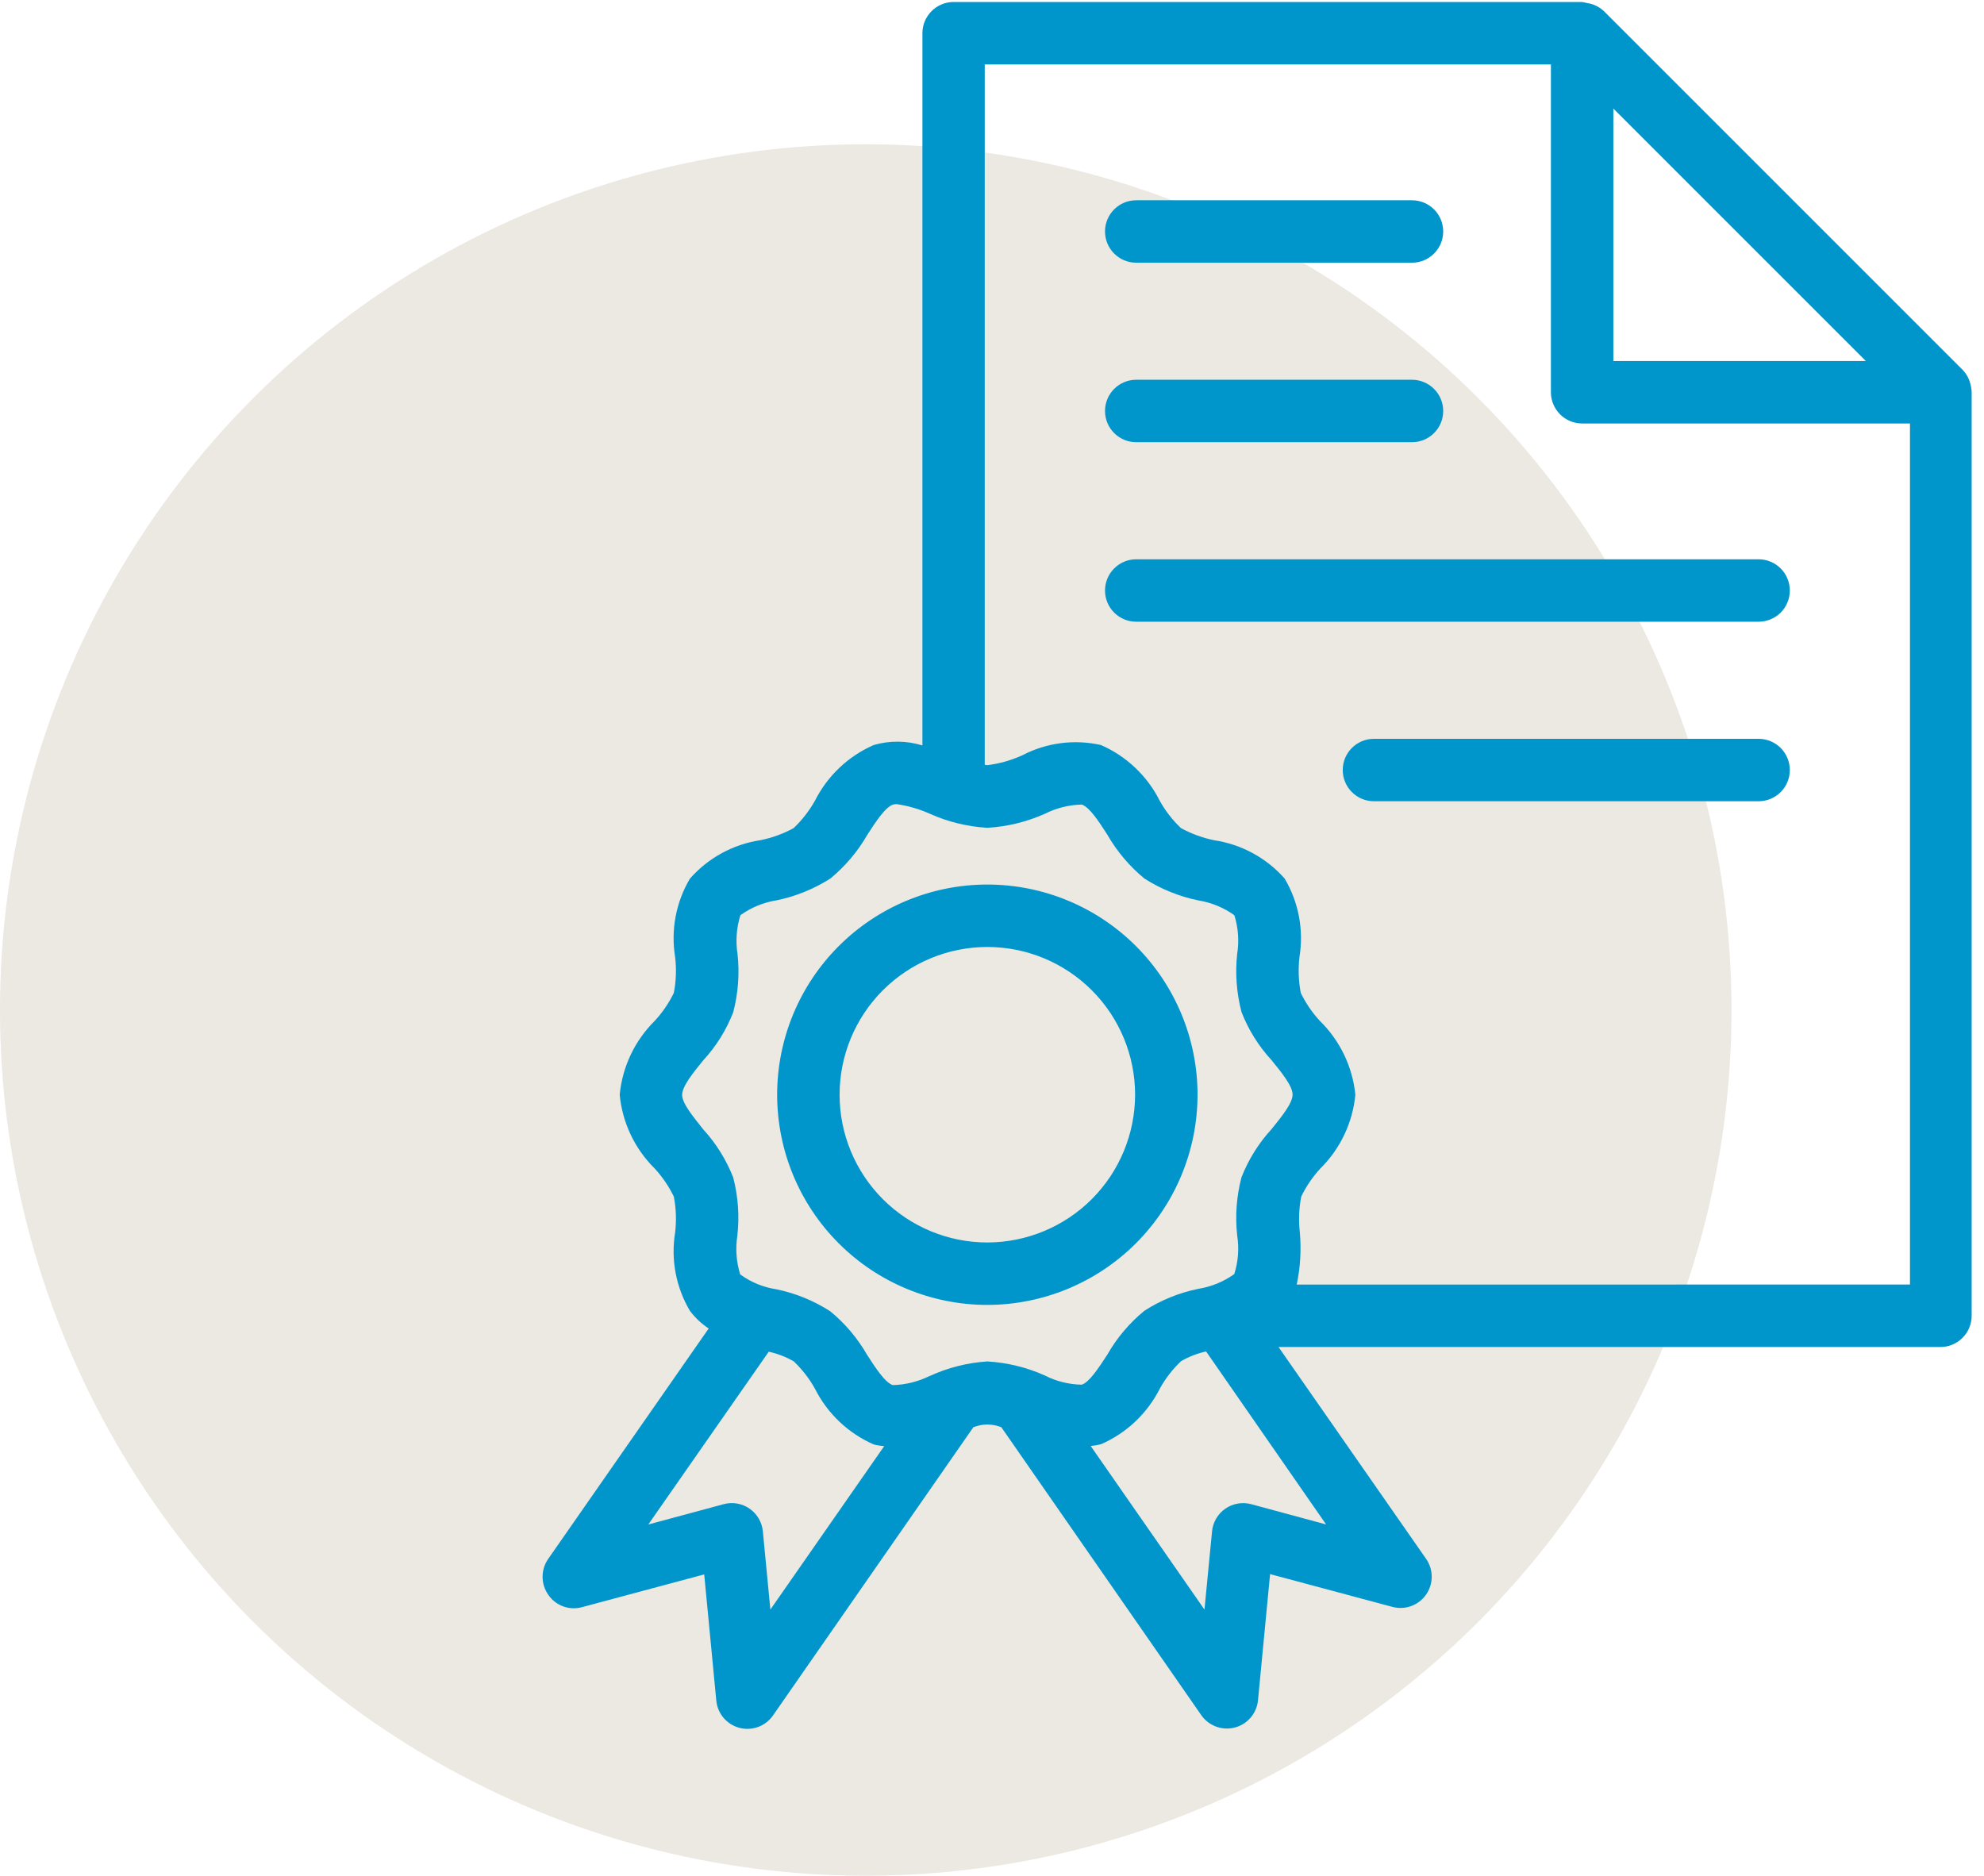
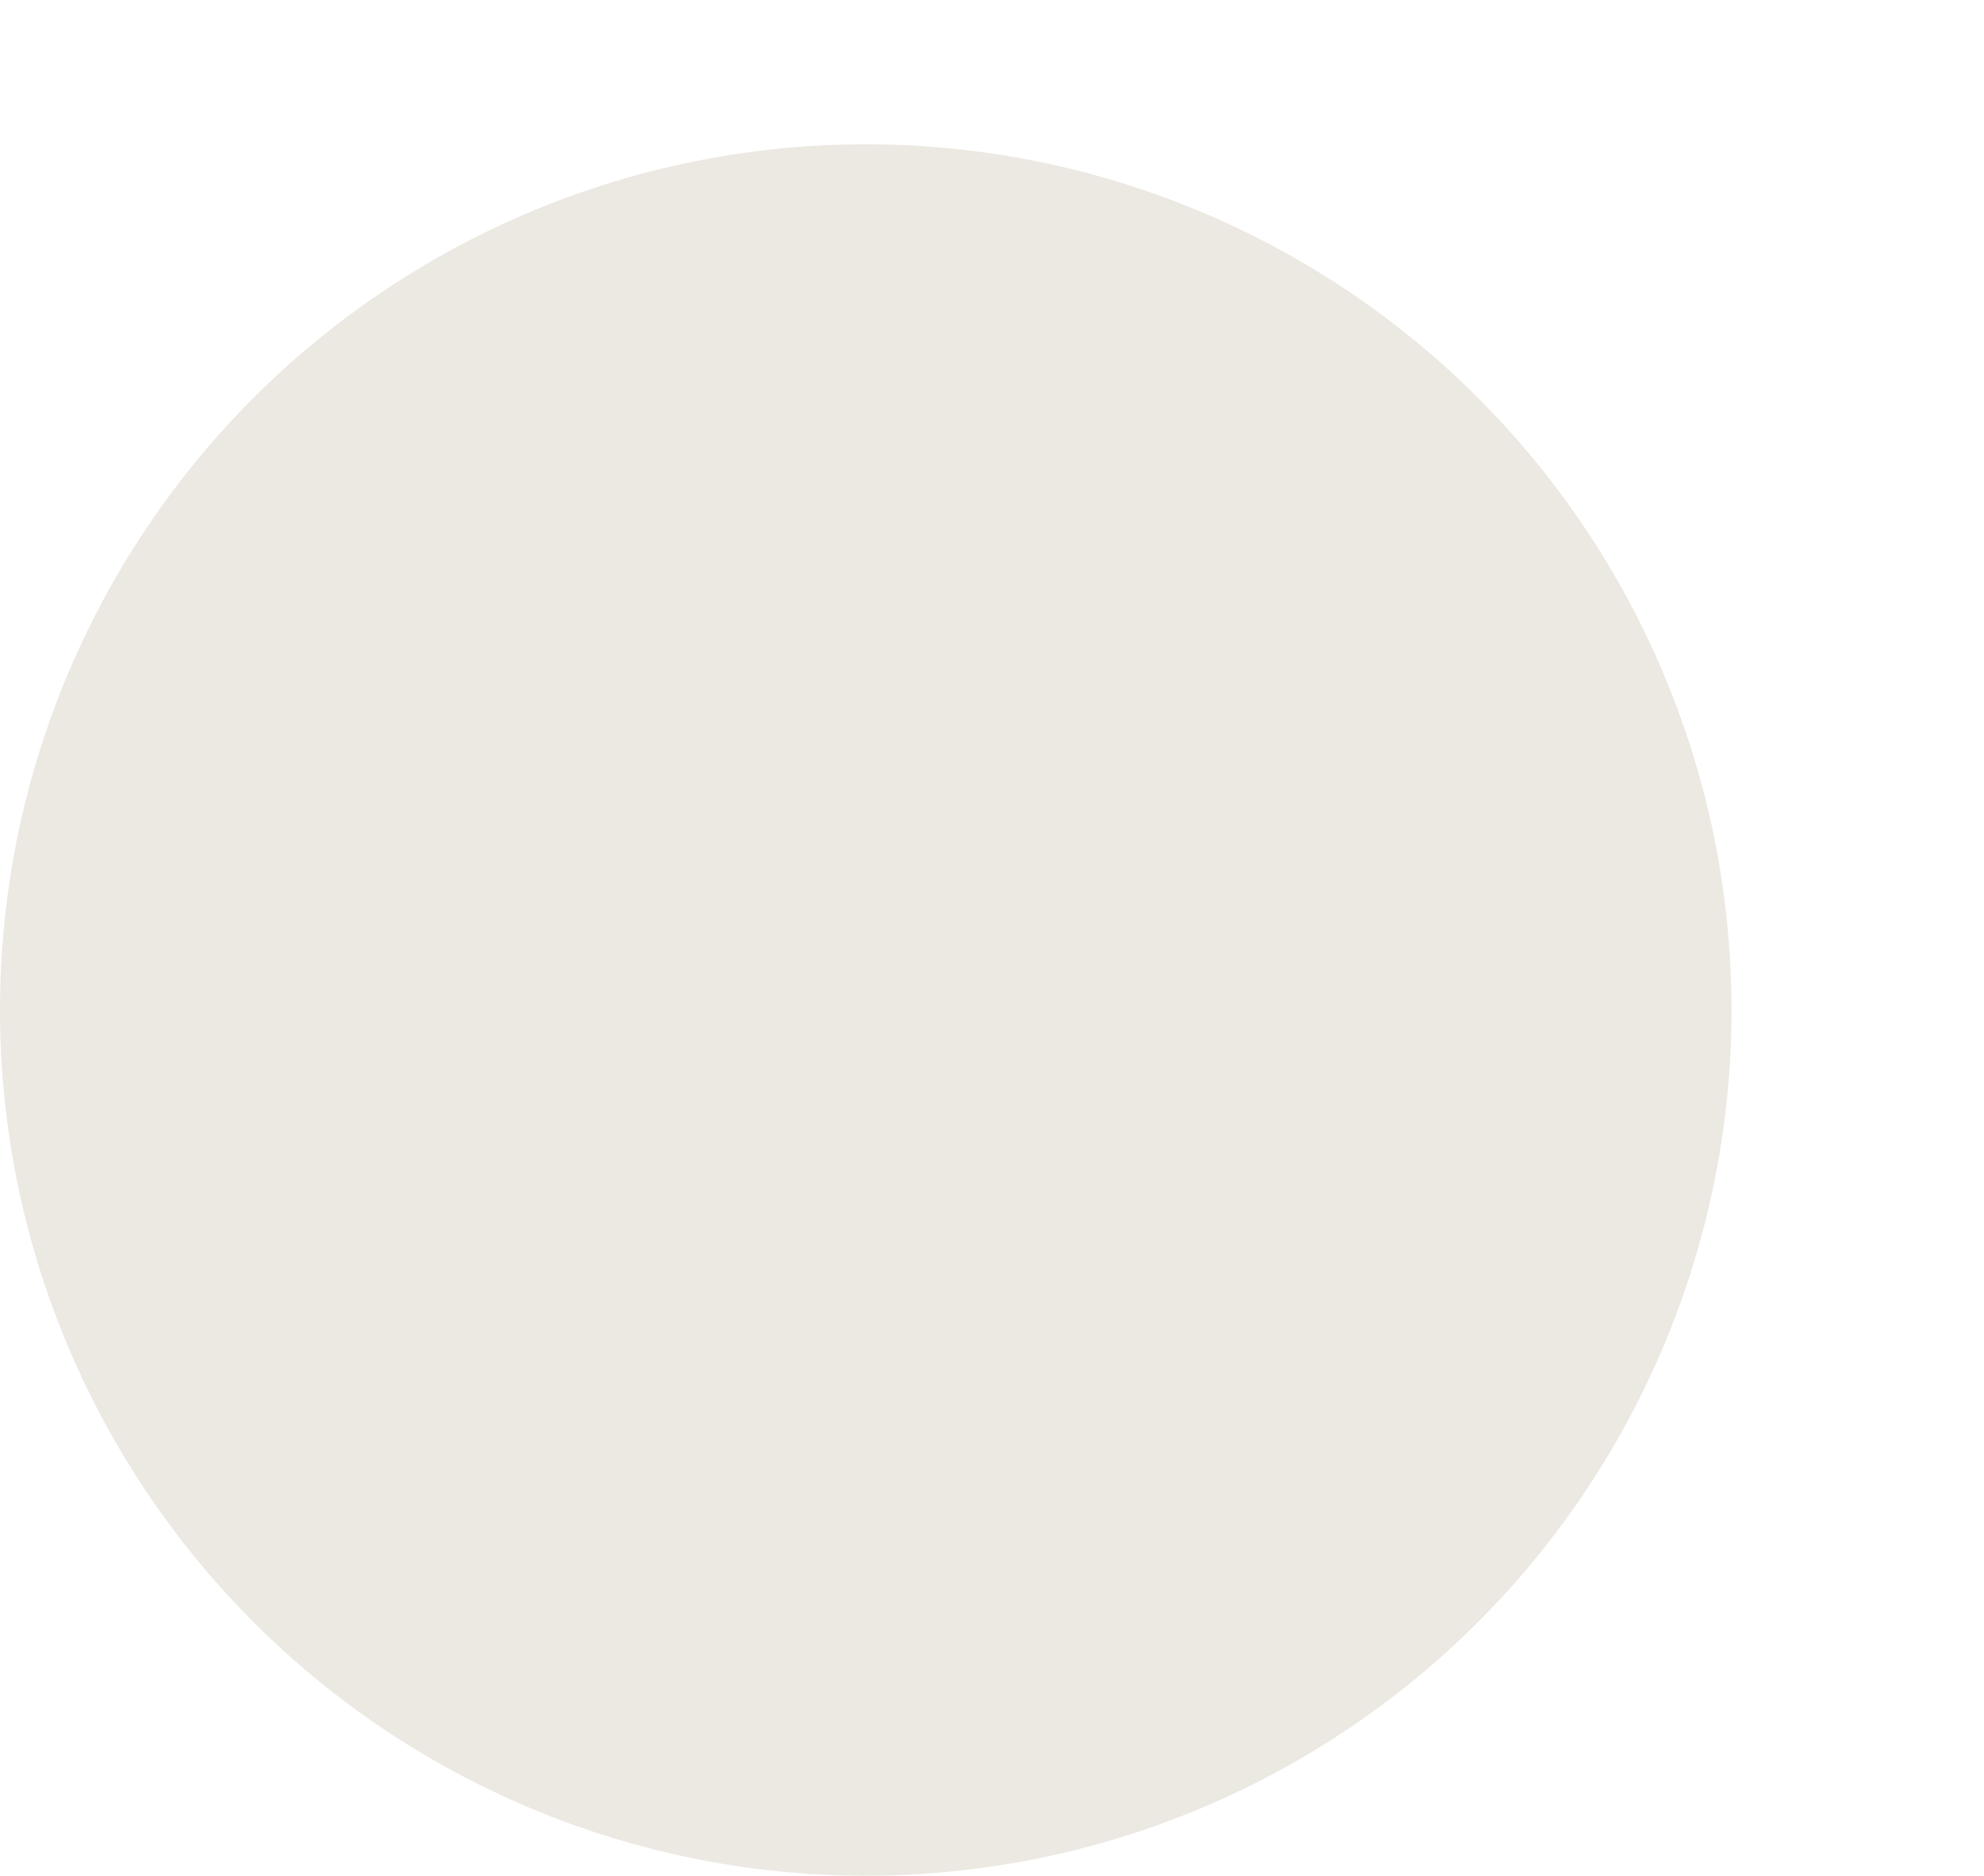
<svg xmlns="http://www.w3.org/2000/svg" width="55" height="52" viewBox="0 0 55 52" fill="none">
  <circle cx="24" cy="28" r="24" fill="#ECE8E2" />
  <g clip-path="url(#clip0_153_3484)">
-     <path d="M33.198 30.349C33.198 28.804 32.584 27.322 31.491 26.229C30.399 25.136 28.916 24.522 27.371 24.522C25.826 24.522 24.344 25.136 23.251 26.229C22.158 27.322 21.544 28.804 21.544 30.349C21.544 31.894 22.158 33.376 23.251 34.469C24.344 35.562 25.826 36.176 27.371 36.176C28.916 36.174 30.398 35.56 31.49 34.468C32.582 33.375 33.197 31.894 33.198 30.349L33.198 30.349ZM27.371 34.445C26.285 34.445 25.243 34.013 24.475 33.245C23.707 32.477 23.275 31.435 23.275 30.349C23.275 29.263 23.707 28.221 24.475 27.453C25.243 26.685 26.285 26.253 27.371 26.253C28.457 26.253 29.499 26.685 30.267 27.453C31.035 28.221 31.467 29.263 31.467 30.349C31.465 31.435 31.033 32.476 30.266 33.244C29.498 34.011 28.457 34.443 27.371 34.445L27.371 34.445ZM54.648 10.764C54.643 10.726 54.636 10.69 54.625 10.653C54.591 10.507 54.519 10.372 54.416 10.262L44.464 0.31C44.353 0.205 44.217 0.132 44.069 0.098C44.035 0.09 44.001 0.083 43.967 0.078C43.929 0.068 43.89 0.06 43.851 0.055H26.436C25.959 0.055 25.571 0.443 25.571 0.921V20.666C25.132 20.53 24.663 20.526 24.222 20.654C23.515 20.962 22.939 21.509 22.592 22.198C22.433 22.479 22.235 22.735 22.001 22.957C21.714 23.115 21.404 23.227 21.082 23.292C20.325 23.405 19.632 23.783 19.126 24.358C18.738 25.013 18.593 25.783 18.716 26.534C18.755 26.864 18.743 27.199 18.68 27.526C18.542 27.809 18.364 28.071 18.15 28.301C17.597 28.849 17.253 29.574 17.179 30.349C17.253 31.124 17.596 31.848 18.15 32.395C18.364 32.627 18.542 32.89 18.68 33.174C18.743 33.501 18.755 33.836 18.716 34.166C18.593 34.917 18.738 35.686 19.126 36.34C19.27 36.532 19.445 36.697 19.646 36.829L15.198 43.216C14.989 43.514 14.989 43.912 15.198 44.21C15.403 44.513 15.778 44.652 16.131 44.556L19.522 43.647L19.857 47.145C19.891 47.508 20.148 47.809 20.5 47.901C20.852 47.993 21.223 47.855 21.43 47.556L26.983 39.567C27.232 39.467 27.51 39.467 27.759 39.567L33.3 47.547C33.507 47.846 33.879 47.984 34.231 47.892C34.582 47.801 34.839 47.499 34.874 47.137L35.209 43.639L38.599 44.547C38.95 44.642 39.323 44.507 39.532 44.209C39.742 43.911 39.742 43.514 39.534 43.216L35.443 37.343H53.792C54.022 37.343 54.242 37.251 54.404 37.089C54.567 36.927 54.658 36.706 54.658 36.477V10.875C54.657 10.838 54.654 10.801 54.648 10.764L54.648 10.764ZM44.725 3.01L51.724 10.009H44.725V3.01ZM21.356 44.622L21.148 42.453V42.453C21.124 42.2 20.989 41.969 20.779 41.824C20.57 41.679 20.307 41.633 20.061 41.7L17.972 42.263L21.311 37.473C21.554 37.526 21.788 37.616 22.004 37.741C22.238 37.963 22.437 38.22 22.594 38.503C22.941 39.191 23.517 39.737 24.224 40.045C24.319 40.069 24.415 40.084 24.512 40.09L21.356 44.622ZM25.77 38.146C25.453 38.303 25.105 38.39 24.75 38.399C24.536 38.33 24.271 37.923 24.039 37.563C23.774 37.1 23.427 36.689 23.014 36.351C22.56 36.058 22.054 35.852 21.524 35.743C21.161 35.688 20.817 35.547 20.52 35.331C20.412 34.986 20.385 34.621 20.44 34.263C20.502 33.721 20.463 33.172 20.326 32.643C20.133 32.151 19.851 31.698 19.494 31.308C19.22 30.962 18.91 30.592 18.91 30.353C18.91 30.114 19.22 29.733 19.494 29.397C19.852 29.009 20.134 28.557 20.326 28.064C20.464 27.538 20.505 26.99 20.446 26.45C20.389 26.089 20.416 25.721 20.525 25.372C20.823 25.158 21.168 25.016 21.531 24.959C22.06 24.85 22.564 24.645 23.02 24.355C23.431 24.016 23.778 23.605 24.044 23.143C24.276 22.783 24.541 22.375 24.758 22.305V22.305C24.789 22.297 24.822 22.293 24.855 22.293C25.172 22.338 25.482 22.428 25.775 22.559C26.279 22.785 26.82 22.917 27.372 22.949C27.923 22.917 28.463 22.785 28.968 22.559C29.285 22.4 29.634 22.313 29.989 22.305C30.204 22.374 30.467 22.782 30.699 23.143V23.143C30.965 23.605 31.312 24.016 31.724 24.355C32.179 24.646 32.684 24.851 33.214 24.961C33.576 25.018 33.919 25.159 34.218 25.372C34.327 25.718 34.354 26.084 34.297 26.442C34.238 26.983 34.279 27.531 34.417 28.057C34.609 28.55 34.891 29.002 35.249 29.39C35.523 29.726 35.833 30.107 35.833 30.346C35.833 30.585 35.523 30.964 35.251 31.301C34.893 31.691 34.61 32.143 34.417 32.636C34.278 33.163 34.238 33.71 34.297 34.251C34.354 34.609 34.326 34.976 34.216 35.321C33.919 35.534 33.575 35.674 33.214 35.731C32.684 35.84 32.178 36.046 31.723 36.339C31.311 36.677 30.963 37.088 30.699 37.551C30.465 37.909 30.202 38.318 29.989 38.387C29.633 38.381 29.284 38.295 28.968 38.134C28.464 37.907 27.923 37.775 27.371 37.743C26.819 37.778 26.278 37.915 25.775 38.146L25.77 38.146ZM34.685 41.7C34.439 41.634 34.177 41.68 33.968 41.825C33.759 41.97 33.624 42.2 33.6 42.453L33.39 44.622L30.236 40.087C30.333 40.078 30.428 40.062 30.522 40.038C31.229 39.73 31.805 39.184 32.153 38.496C32.309 38.213 32.508 37.956 32.743 37.734C32.959 37.61 33.192 37.519 33.435 37.466L36.762 42.262L34.685 41.7ZM35.947 35.612C36.048 35.137 36.077 34.65 36.034 34.166C35.996 33.836 36.009 33.501 36.072 33.174C36.209 32.89 36.387 32.628 36.601 32.395C37.155 31.849 37.499 31.124 37.573 30.349C37.495 29.573 37.147 28.848 36.589 28.302C36.375 28.071 36.197 27.809 36.06 27.526C35.997 27.199 35.985 26.865 36.023 26.534C36.146 25.783 36.001 25.012 35.613 24.356C35.107 23.783 34.415 23.407 33.658 23.294C33.337 23.228 33.028 23.115 32.739 22.958C32.505 22.736 32.306 22.48 32.149 22.198C31.803 21.509 31.226 20.962 30.519 20.654C29.784 20.489 29.014 20.589 28.346 20.936C28.036 21.078 27.706 21.172 27.368 21.213C27.349 21.213 27.32 21.203 27.299 21.201V1.786H42.994V10.875C42.994 11.104 43.085 11.324 43.248 11.487C43.41 11.649 43.63 11.74 43.86 11.74H52.948V35.611L35.947 35.612ZM30.633 6.417C30.633 5.939 31.02 5.552 31.498 5.552H39.143C39.621 5.552 40.008 5.939 40.008 6.417C40.008 6.895 39.621 7.283 39.143 7.283H31.498C31.02 7.283 30.633 6.895 30.633 6.417ZM30.633 11.394C30.633 10.916 31.02 10.528 31.498 10.528H39.143C39.621 10.528 40.008 10.916 40.008 11.394C40.008 11.872 39.621 12.259 39.143 12.259H31.498C31.02 12.259 30.633 11.872 30.633 11.394ZM49.617 16.371C49.617 16.6 49.526 16.82 49.364 16.983C49.201 17.145 48.981 17.236 48.751 17.236H31.498C31.02 17.236 30.633 16.849 30.633 16.371C30.633 15.893 31.02 15.505 31.498 15.505H48.751C48.981 15.505 49.201 15.596 49.364 15.759C49.526 15.921 49.617 16.141 49.617 16.371ZM49.617 21.347C49.617 21.577 49.526 21.797 49.364 21.959C49.201 22.122 48.981 22.213 48.751 22.213H38.088H38.089C37.611 22.213 37.223 21.825 37.223 21.347C37.223 20.869 37.611 20.482 38.089 20.482H48.752H48.751C48.981 20.482 49.201 20.573 49.364 20.735C49.526 20.898 49.617 21.118 49.617 21.347Z" fill="#0096CB" />
-   </g>
+     </g>
  <defs>
    <clipPath id="clip0_153_3484">
-       <rect width="39.691" height="48" fill="white" transform="translate(15)" />
-     </clipPath>
+       </clipPath>
  </defs>
</svg>